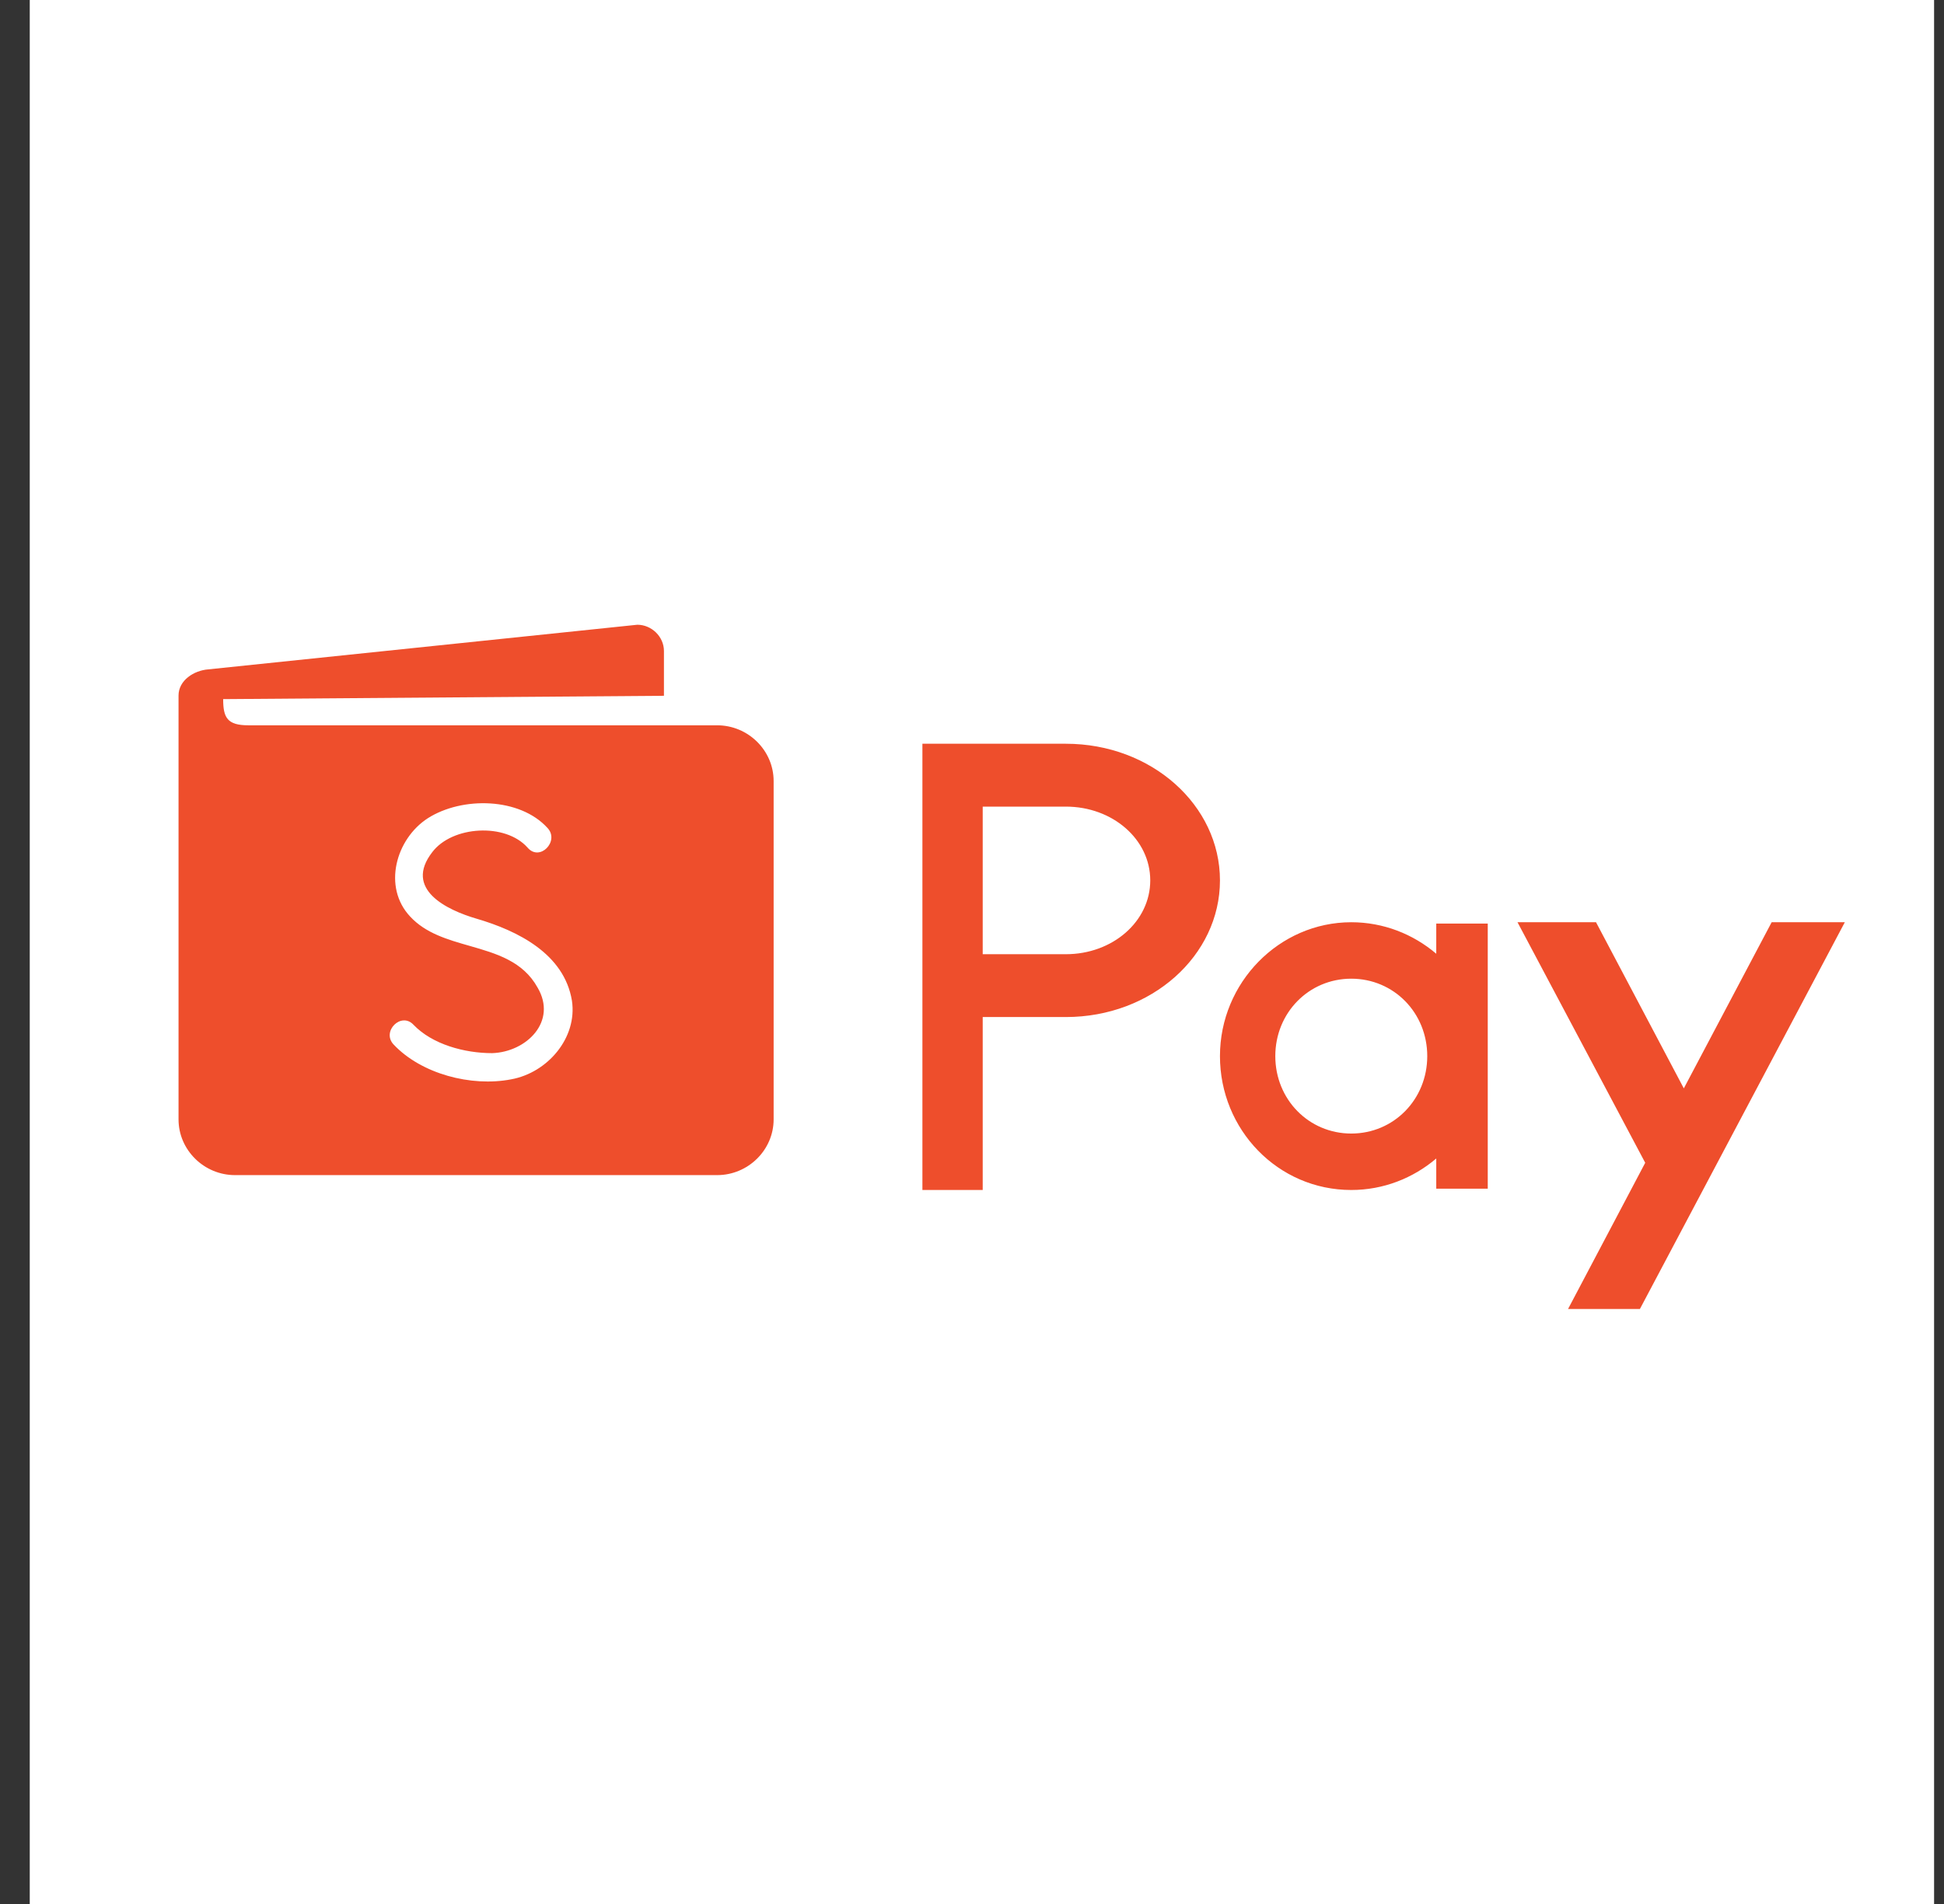
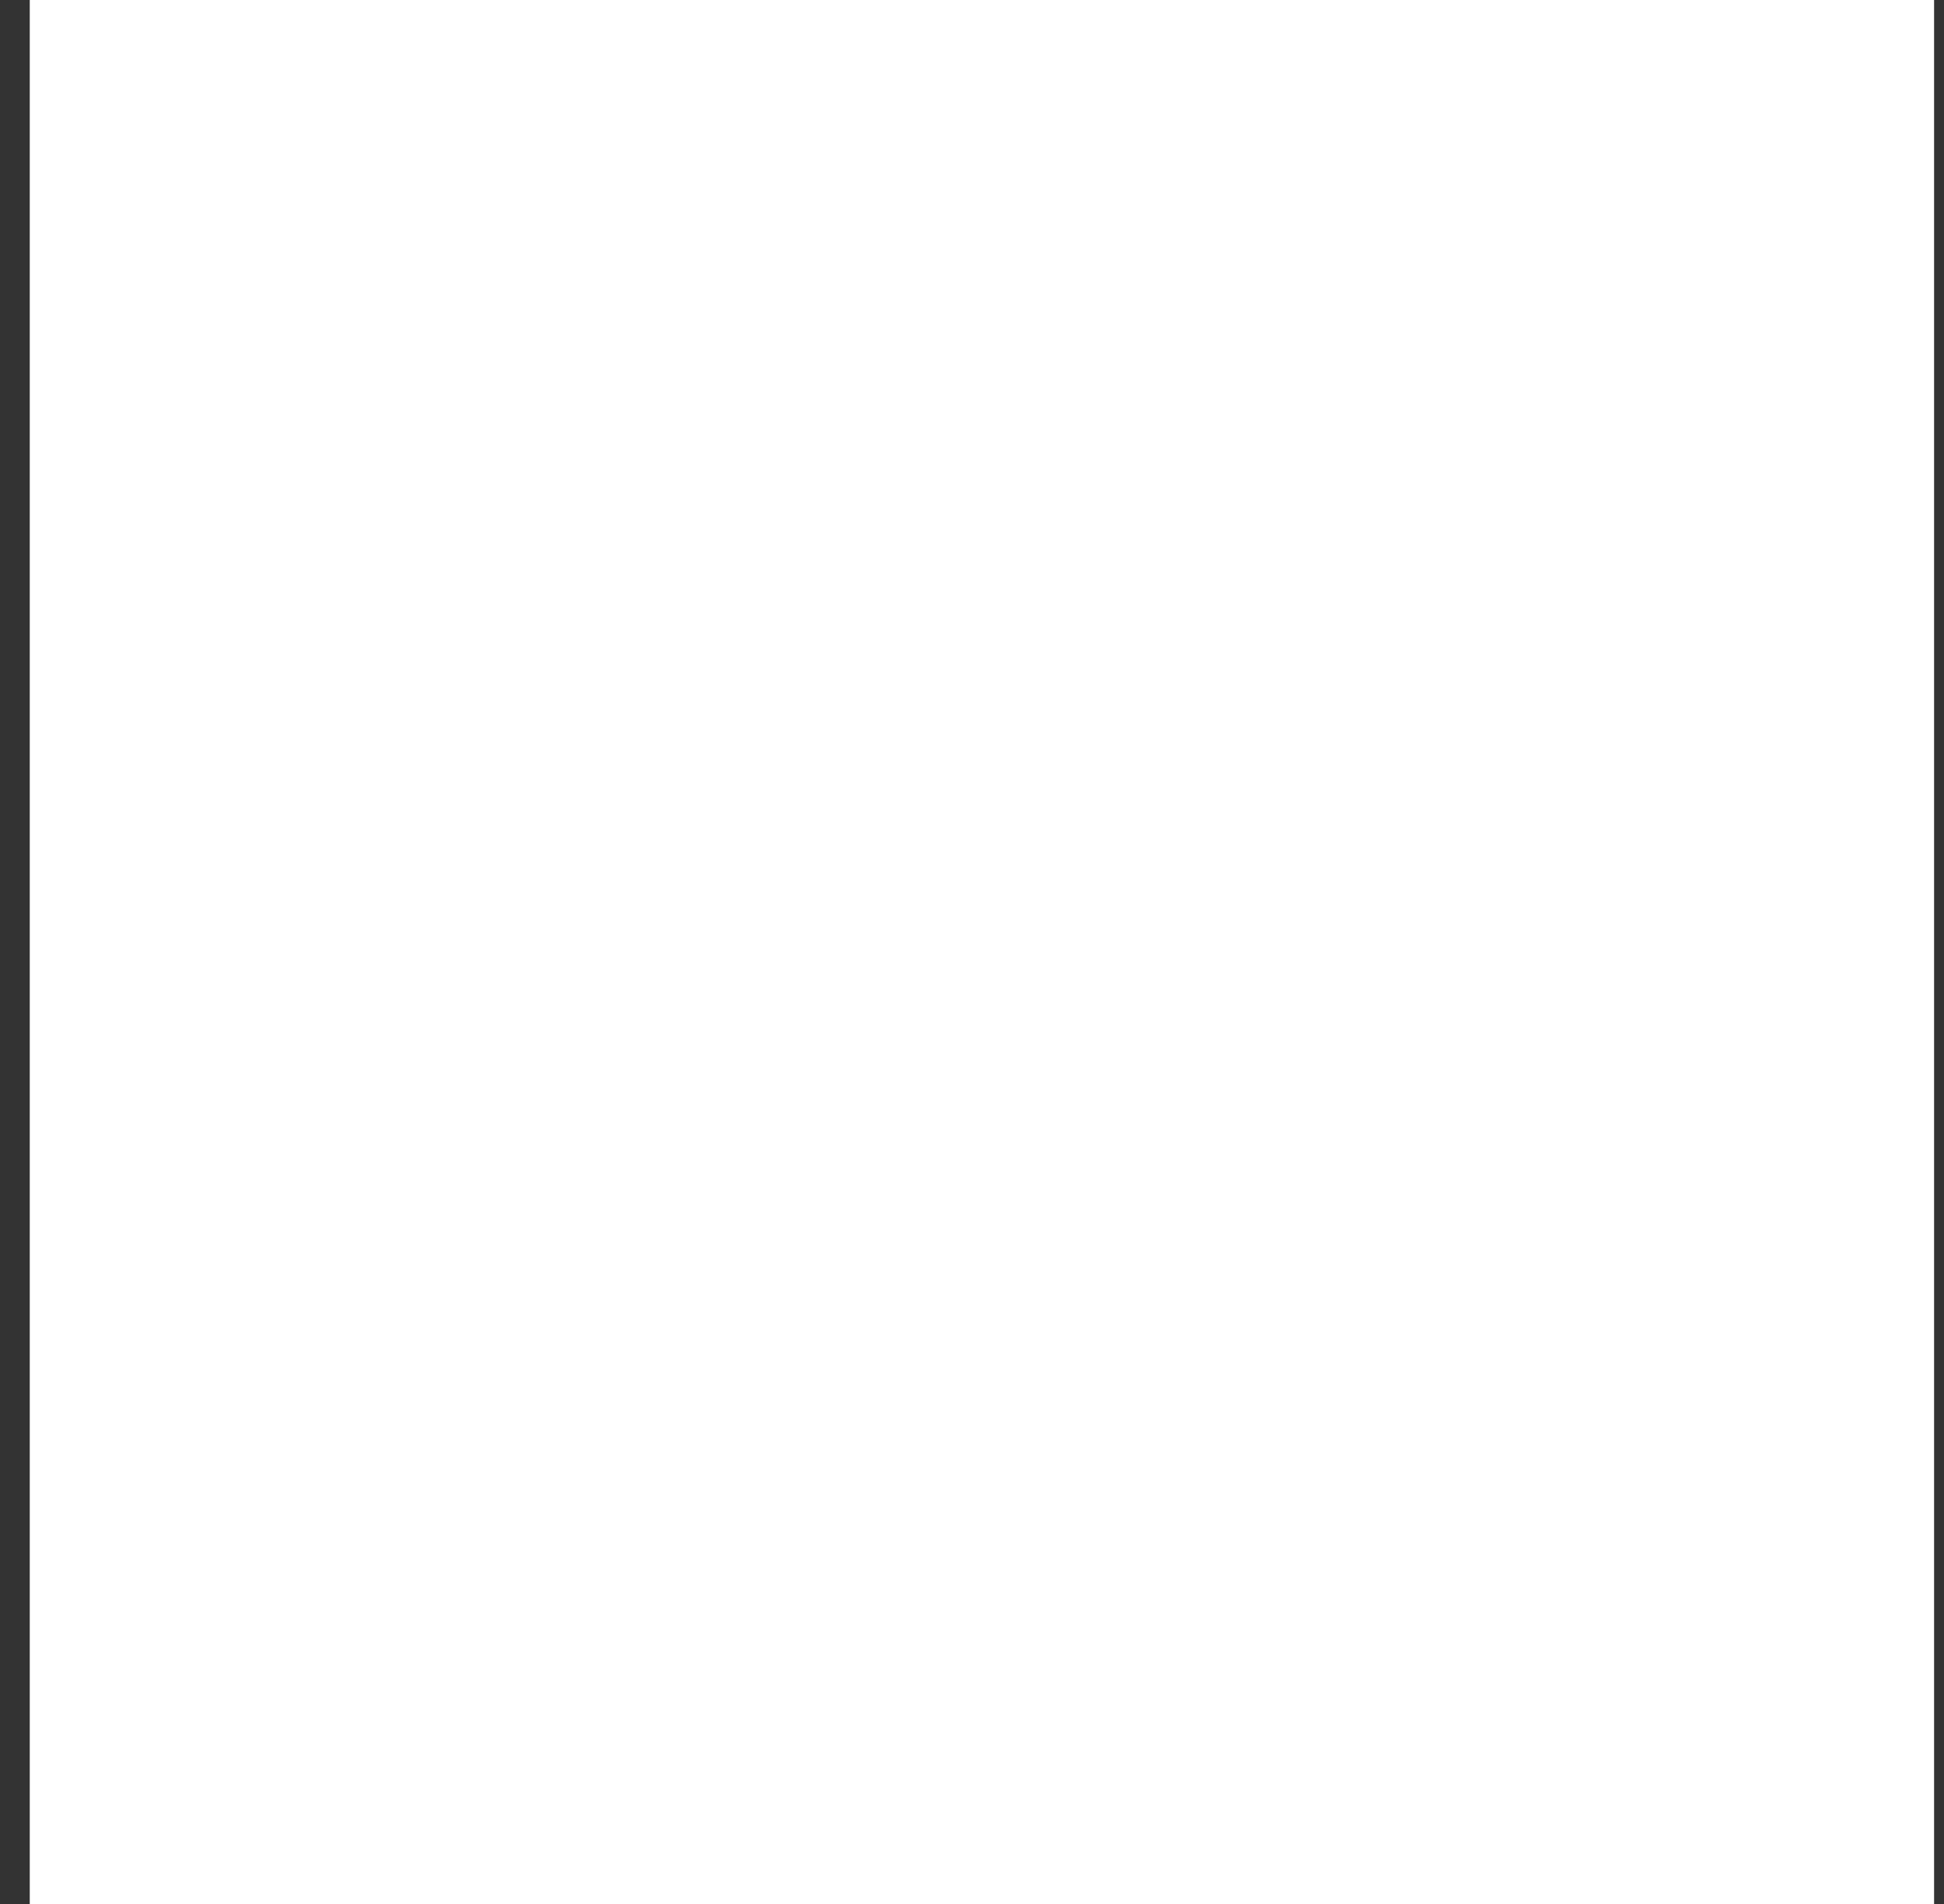
<svg xmlns="http://www.w3.org/2000/svg" width="49" height="48" viewBox="0 0 49 48" fill="none">
  <rect x="0" y="0" width="49" height="48" fill="#333333" stroke="none" />
  <rect width="48" height="48" transform="translate(0.75)" fill="white" />
-   <path fill-rule="evenodd" clip-rule="evenodd" d="M6.26 18.285H18.075C18.858 18.285 19.5 18.918 19.5 19.69V28.22C19.5 28.991 18.858 29.625 18.075 29.625H5.925C5.142 29.625 4.5 28.991 4.5 28.22V17.536C4.5 17.151 4.887 16.903 5.25 16.875L16.064 15.75C16.427 15.75 16.735 16.053 16.735 16.411V17.541L5.625 17.625C5.625 18.093 5.729 18.285 6.26 18.285ZM9.919 26.33C10.617 27.073 11.874 27.404 12.88 27.211C13.802 27.046 14.556 26.164 14.416 25.228C14.221 24.043 13.047 23.464 12.014 23.161C11.26 22.941 10.17 22.417 10.897 21.481C11.399 20.819 12.74 20.737 13.299 21.37C13.606 21.729 14.109 21.205 13.802 20.875C13.103 20.103 11.651 20.076 10.785 20.627C9.975 21.15 9.64 22.362 10.338 23.106C10.729 23.529 11.284 23.688 11.838 23.846C12.511 24.039 13.182 24.232 13.55 24.897C14.053 25.751 13.271 26.522 12.405 26.55C11.707 26.55 10.897 26.33 10.422 25.834C10.114 25.503 9.612 25.999 9.919 26.33ZM40.229 23.25L42.442 27.438L44.656 23.25H46.5L41.335 33H39.524L41.469 29.314L38.25 23.25H40.229ZM26.865 18.75H23.25V30H24.77V25.64H26.865C29.027 25.64 30.75 24.09 30.75 22.195C30.75 20.3 29.027 18.75 26.865 18.75ZM26.865 24.056H24.77V20.335H26.865C28.047 20.335 28.993 21.162 28.993 22.195C28.993 23.229 28.047 24.056 26.865 24.056ZM34.06 23.25C34.871 23.25 35.618 23.548 36.202 24.044V23.283H37.5V29.967H36.202V29.206C35.618 29.702 34.871 30 34.06 30C32.21 30 30.75 28.478 30.75 26.625C30.75 24.772 32.243 23.25 34.06 23.25ZM32.145 26.625C32.145 27.717 32.989 28.577 34.06 28.577C35.131 28.577 35.975 27.717 35.975 26.625C35.975 25.533 35.131 24.673 34.06 24.673C32.989 24.673 32.145 25.533 32.145 26.625Z" fill="#EE4E2C" />
</svg>